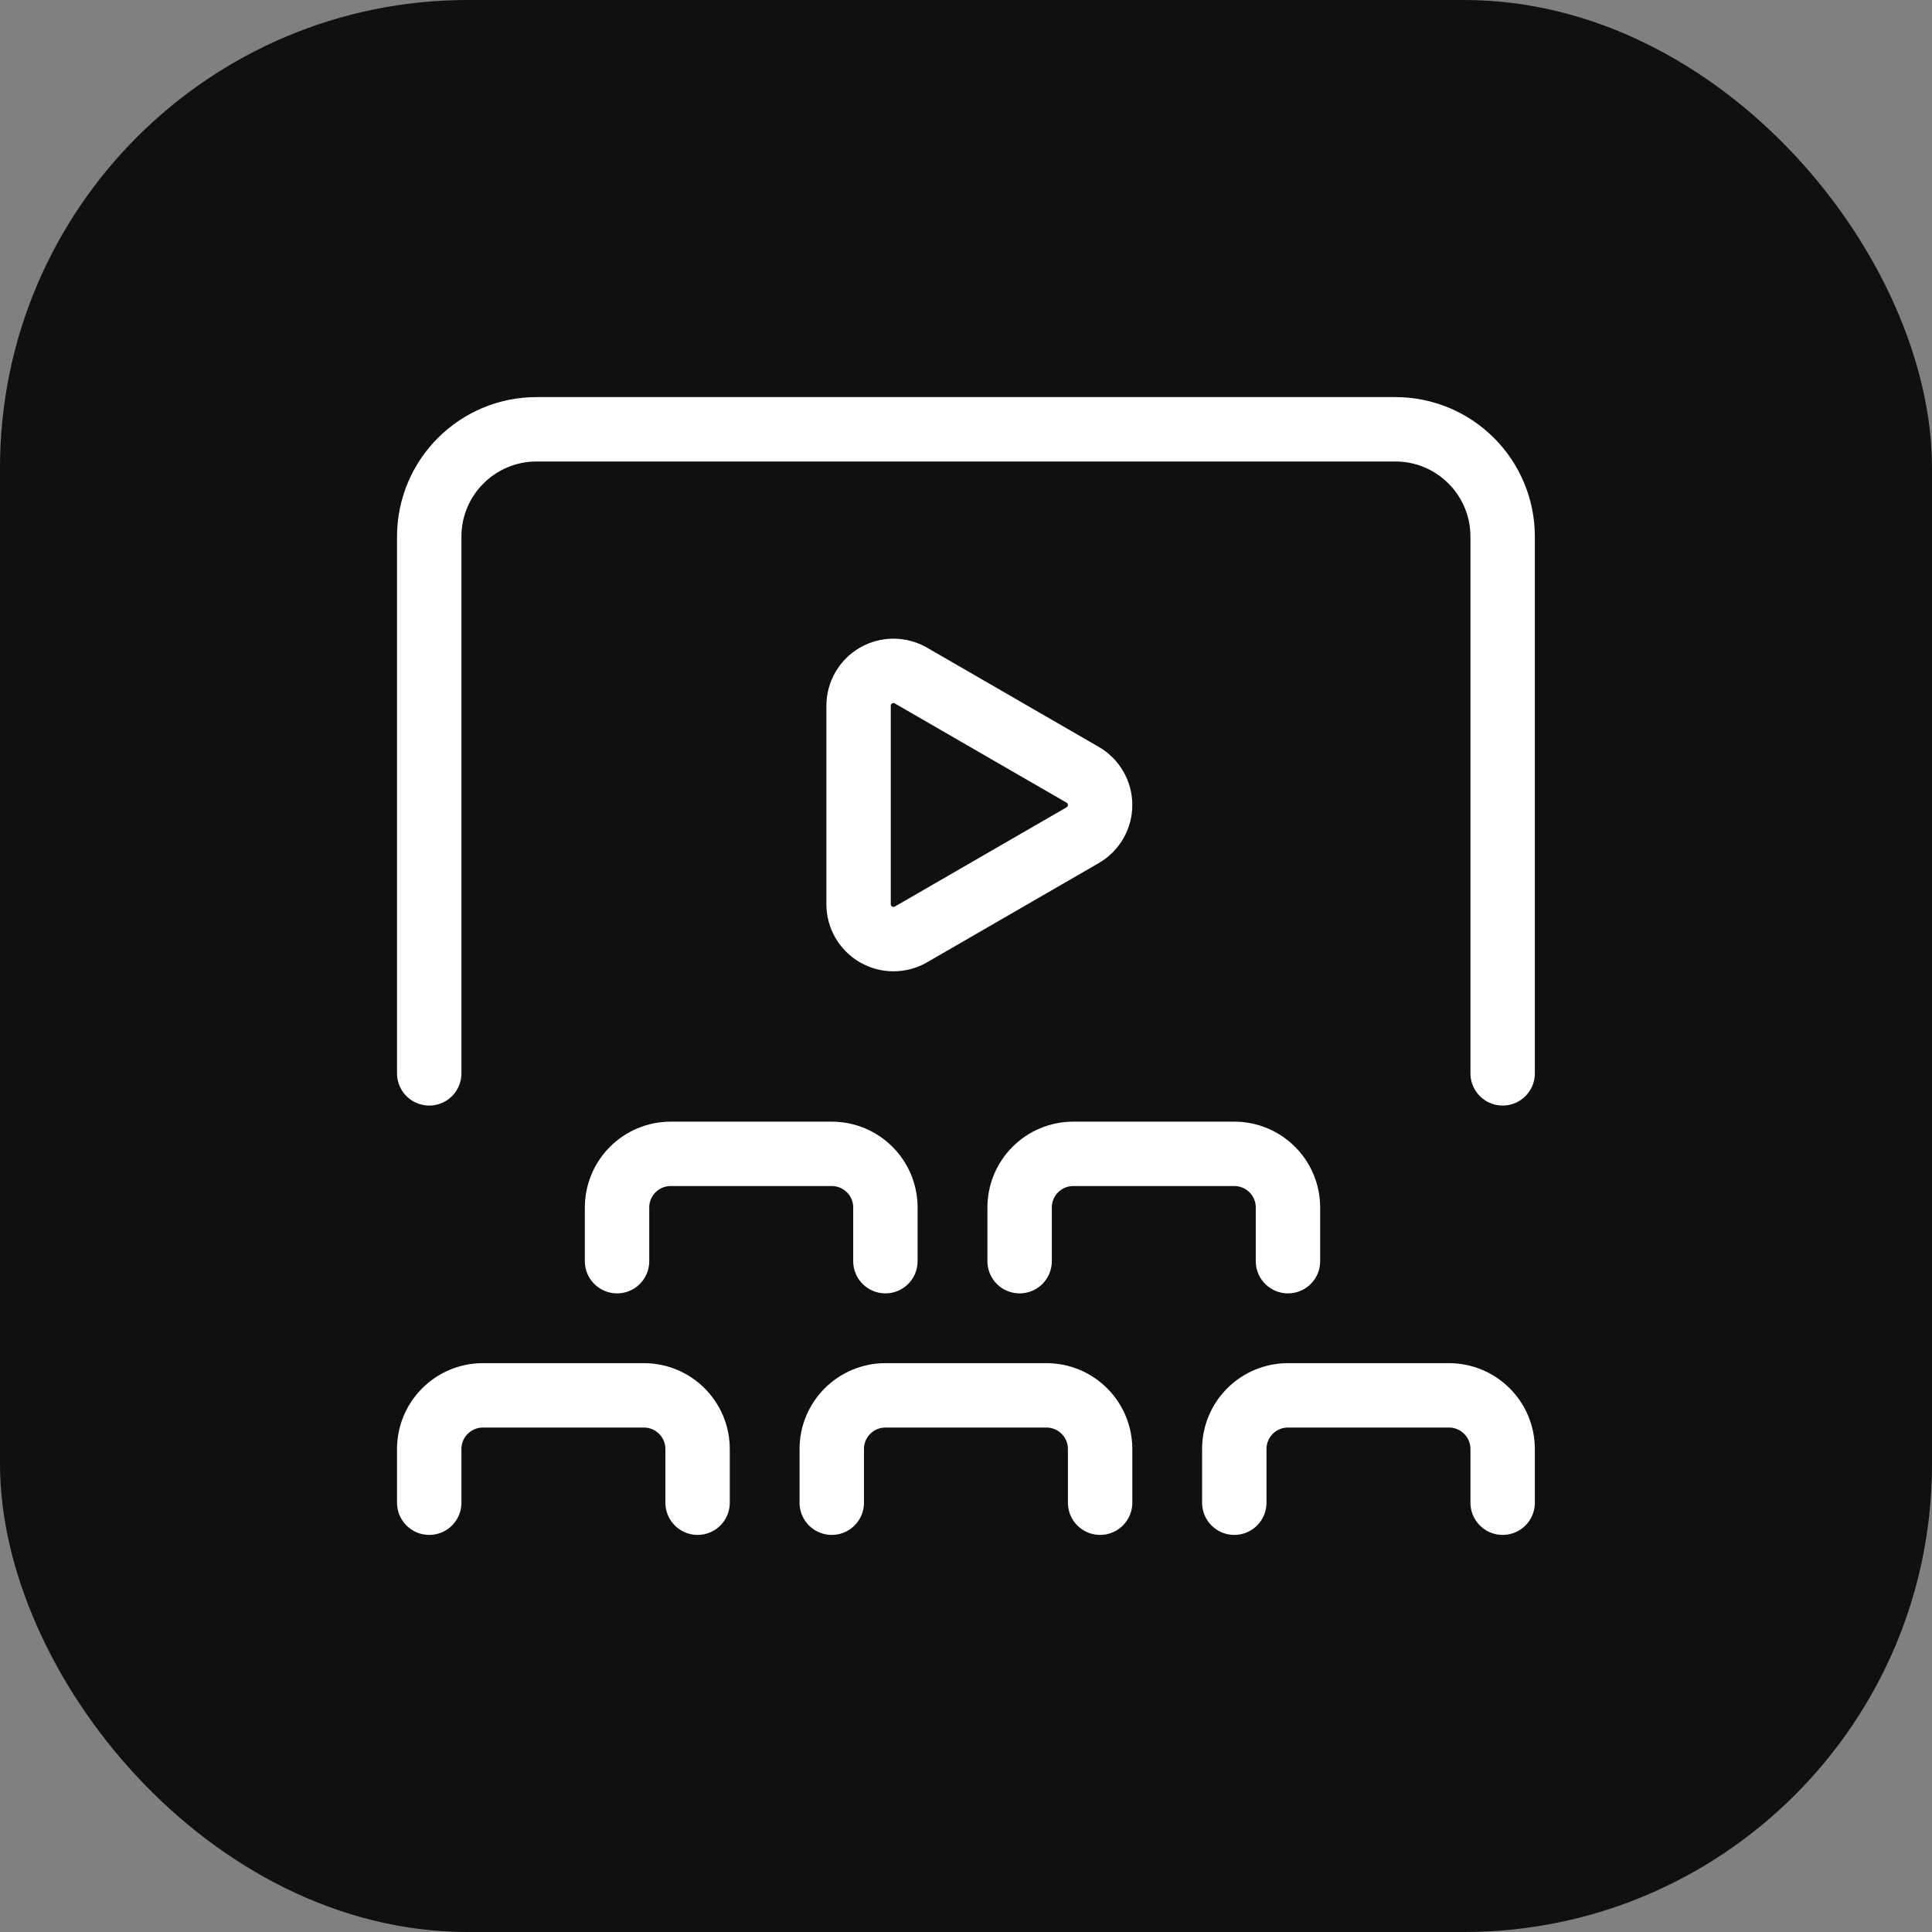
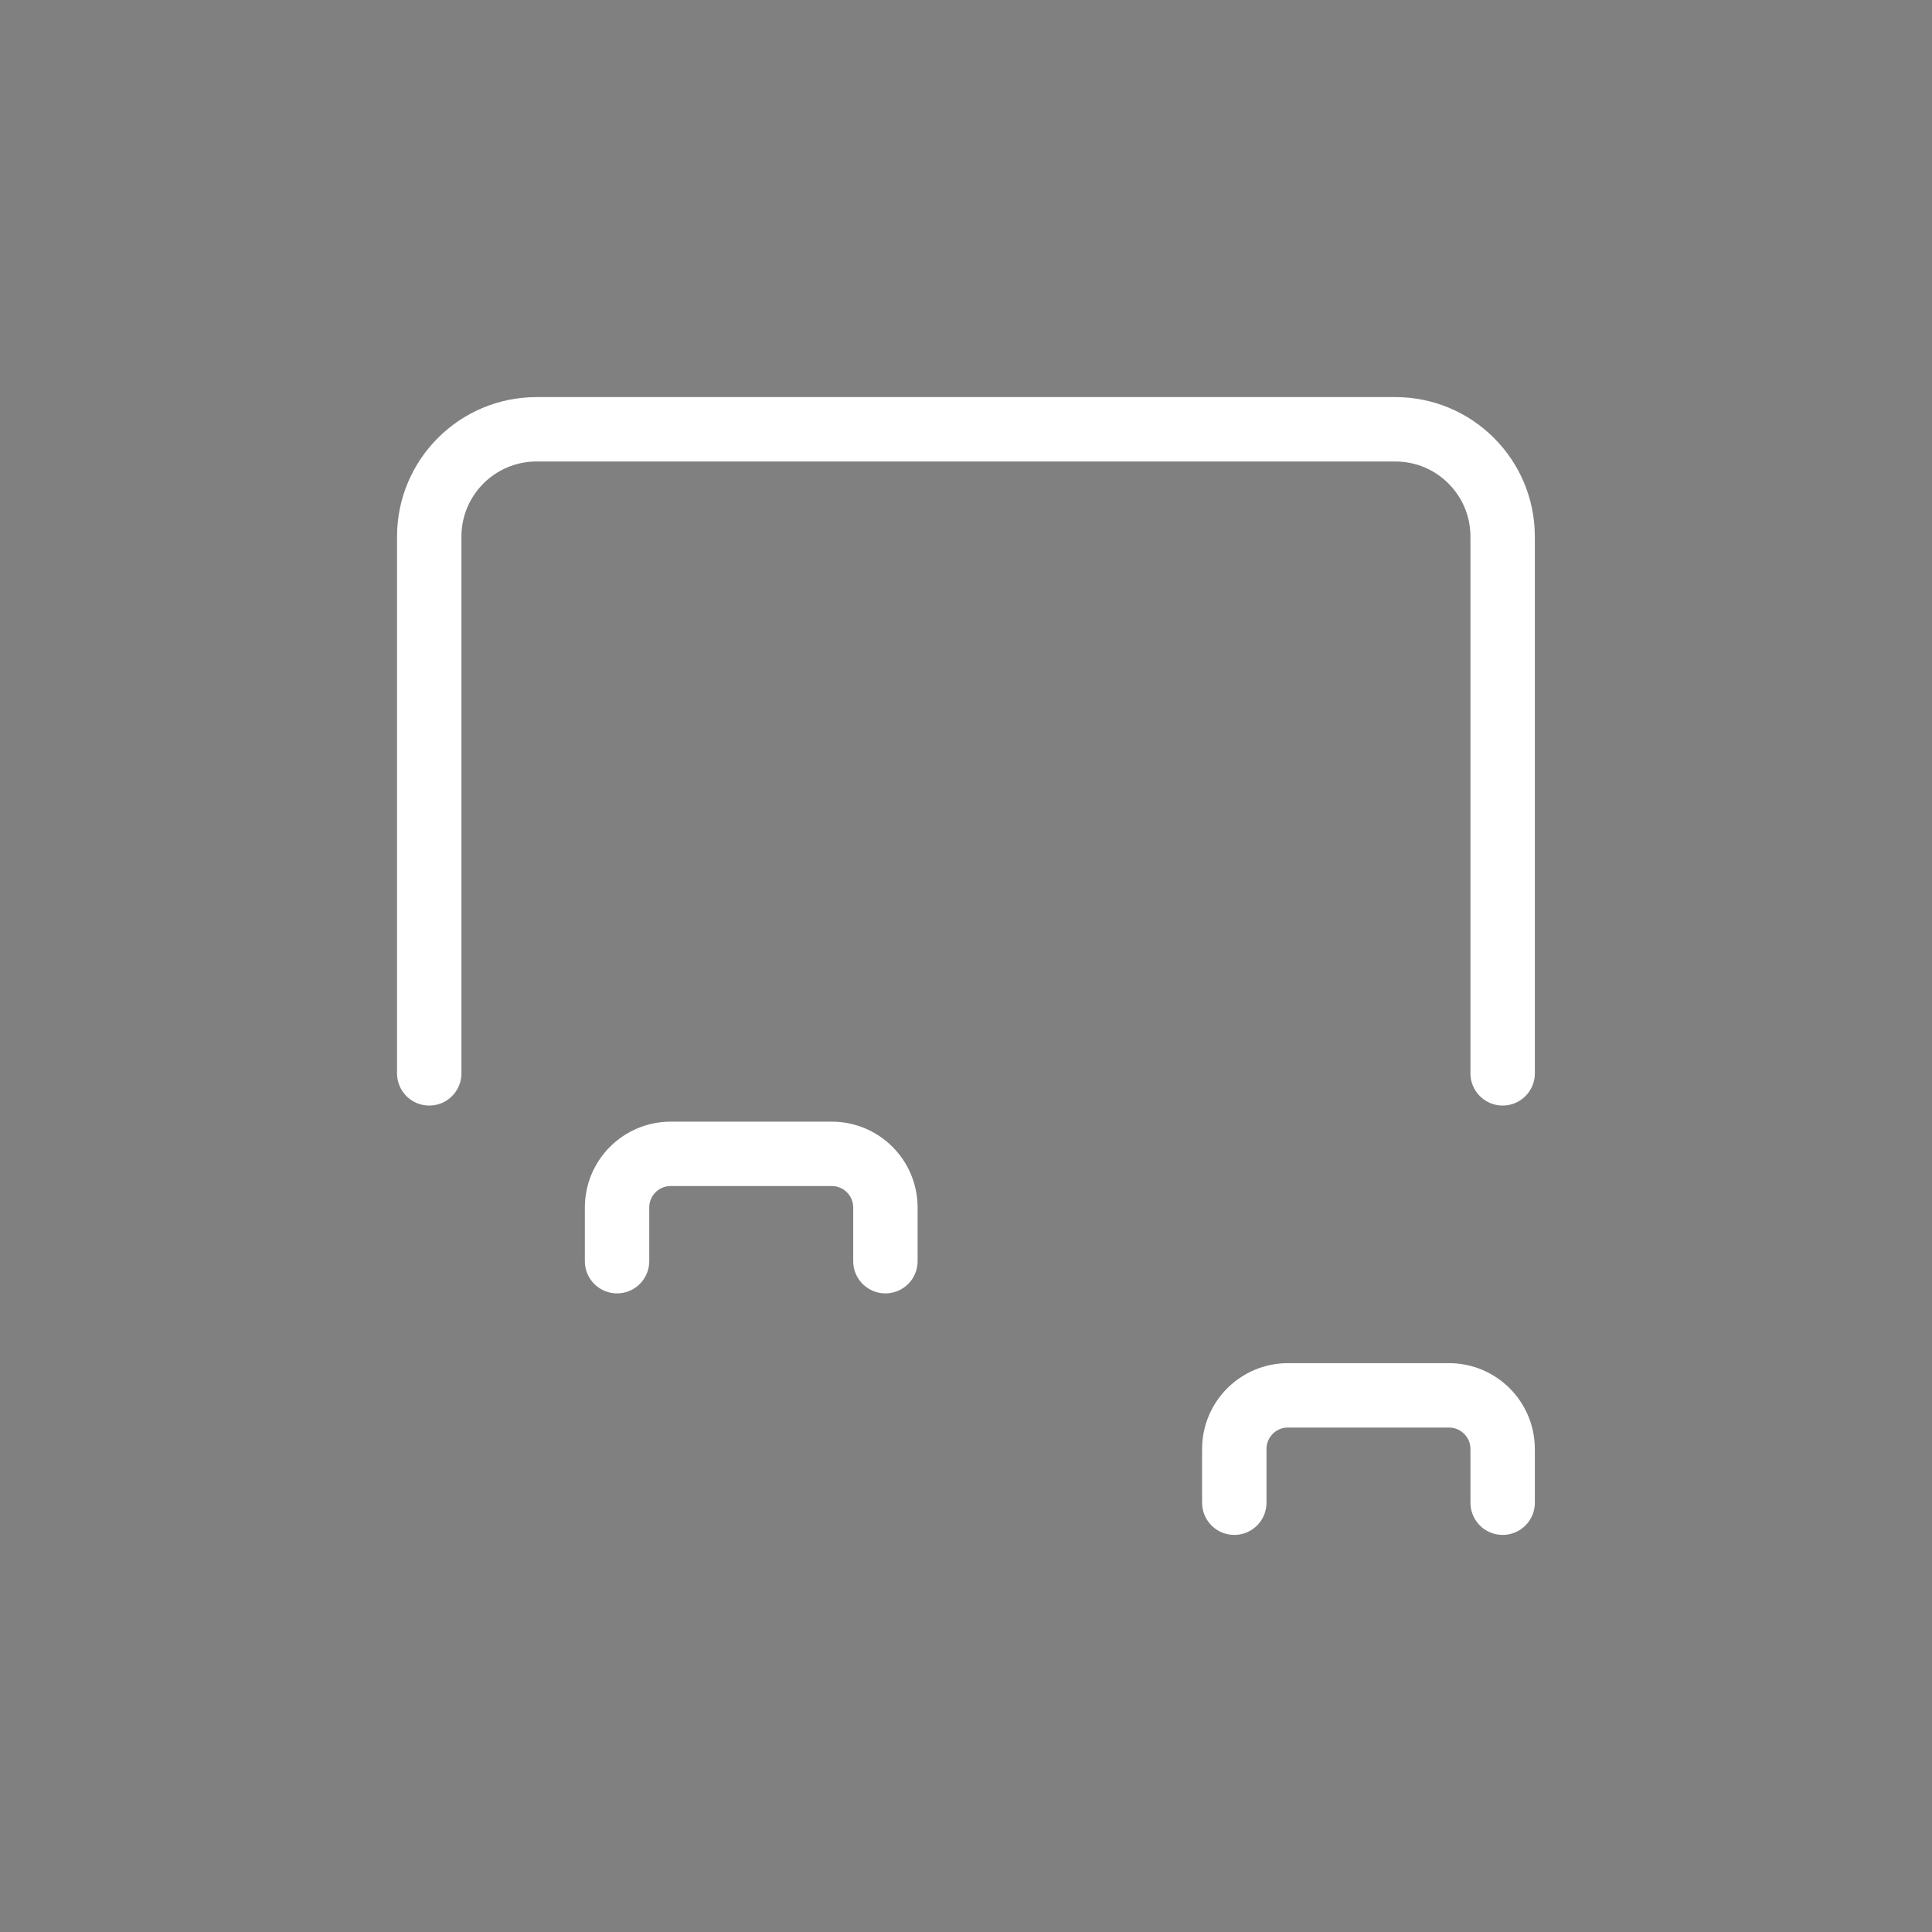
<svg xmlns="http://www.w3.org/2000/svg" width="60" height="60" viewBox="0 0 60 60" fill="none">
  <rect x="0" y="0" width="60" height="60" fill="#808080" stroke="none" />
-   <rect width="60" height="60" rx="14.53" fill="#101010" />
  <path d="M46.666 33.334V16.666C46.666 14.824 45.174 13.332 43.333 13.332H16.664C14.823 13.332 13.33 14.824 13.33 16.666V33.334" stroke="white" stroke-width="2" stroke-linecap="round" stroke-linejoin="round" />
-   <path fill-rule="evenodd" clip-rule="evenodd" d="M26.664 28.082V21.918C26.664 21.53 26.871 21.173 27.206 20.979C27.541 20.786 27.954 20.786 28.29 20.98L33.623 24.061C33.958 24.255 34.165 24.613 34.165 25C34.165 25.386 33.958 25.744 33.623 25.938L28.29 29.02C27.954 29.213 27.541 29.213 27.206 29.02C26.871 28.826 26.664 28.469 26.664 28.082H26.664Z" stroke="white" stroke-width="2" stroke-linecap="round" stroke-linejoin="round" />
-   <path d="M21.664 46.668V45.001C21.664 44.081 20.918 43.334 19.997 43.334H14.997C14.076 43.334 13.33 44.081 13.33 45.001V46.668" stroke="white" stroke-width="2" stroke-linecap="round" stroke-linejoin="round" />
  <path d="M46.666 46.668V45.001C46.666 44.081 45.92 43.334 44.999 43.334H39.999C39.078 43.334 38.332 44.081 38.332 45.001V46.668" stroke="white" stroke-width="2" stroke-linecap="round" stroke-linejoin="round" />
-   <path d="M34.165 46.668V45.001C34.165 44.081 33.419 43.334 32.498 43.334H27.498C26.577 43.334 25.831 44.081 25.831 45.001V46.668" stroke="white" stroke-width="2" stroke-linecap="round" stroke-linejoin="round" />
  <path d="M27.497 39.167V37.501C27.497 36.58 26.751 35.834 25.83 35.834H20.83C19.909 35.834 19.163 36.58 19.163 37.501V39.167" stroke="white" stroke-width="2" stroke-linecap="round" stroke-linejoin="round" />
-   <path d="M39.999 39.167V37.501C39.999 36.58 39.253 35.834 38.332 35.834H33.332C32.411 35.834 31.665 36.58 31.665 37.501V39.167" stroke="white" stroke-width="2" stroke-linecap="round" stroke-linejoin="round" />
</svg>